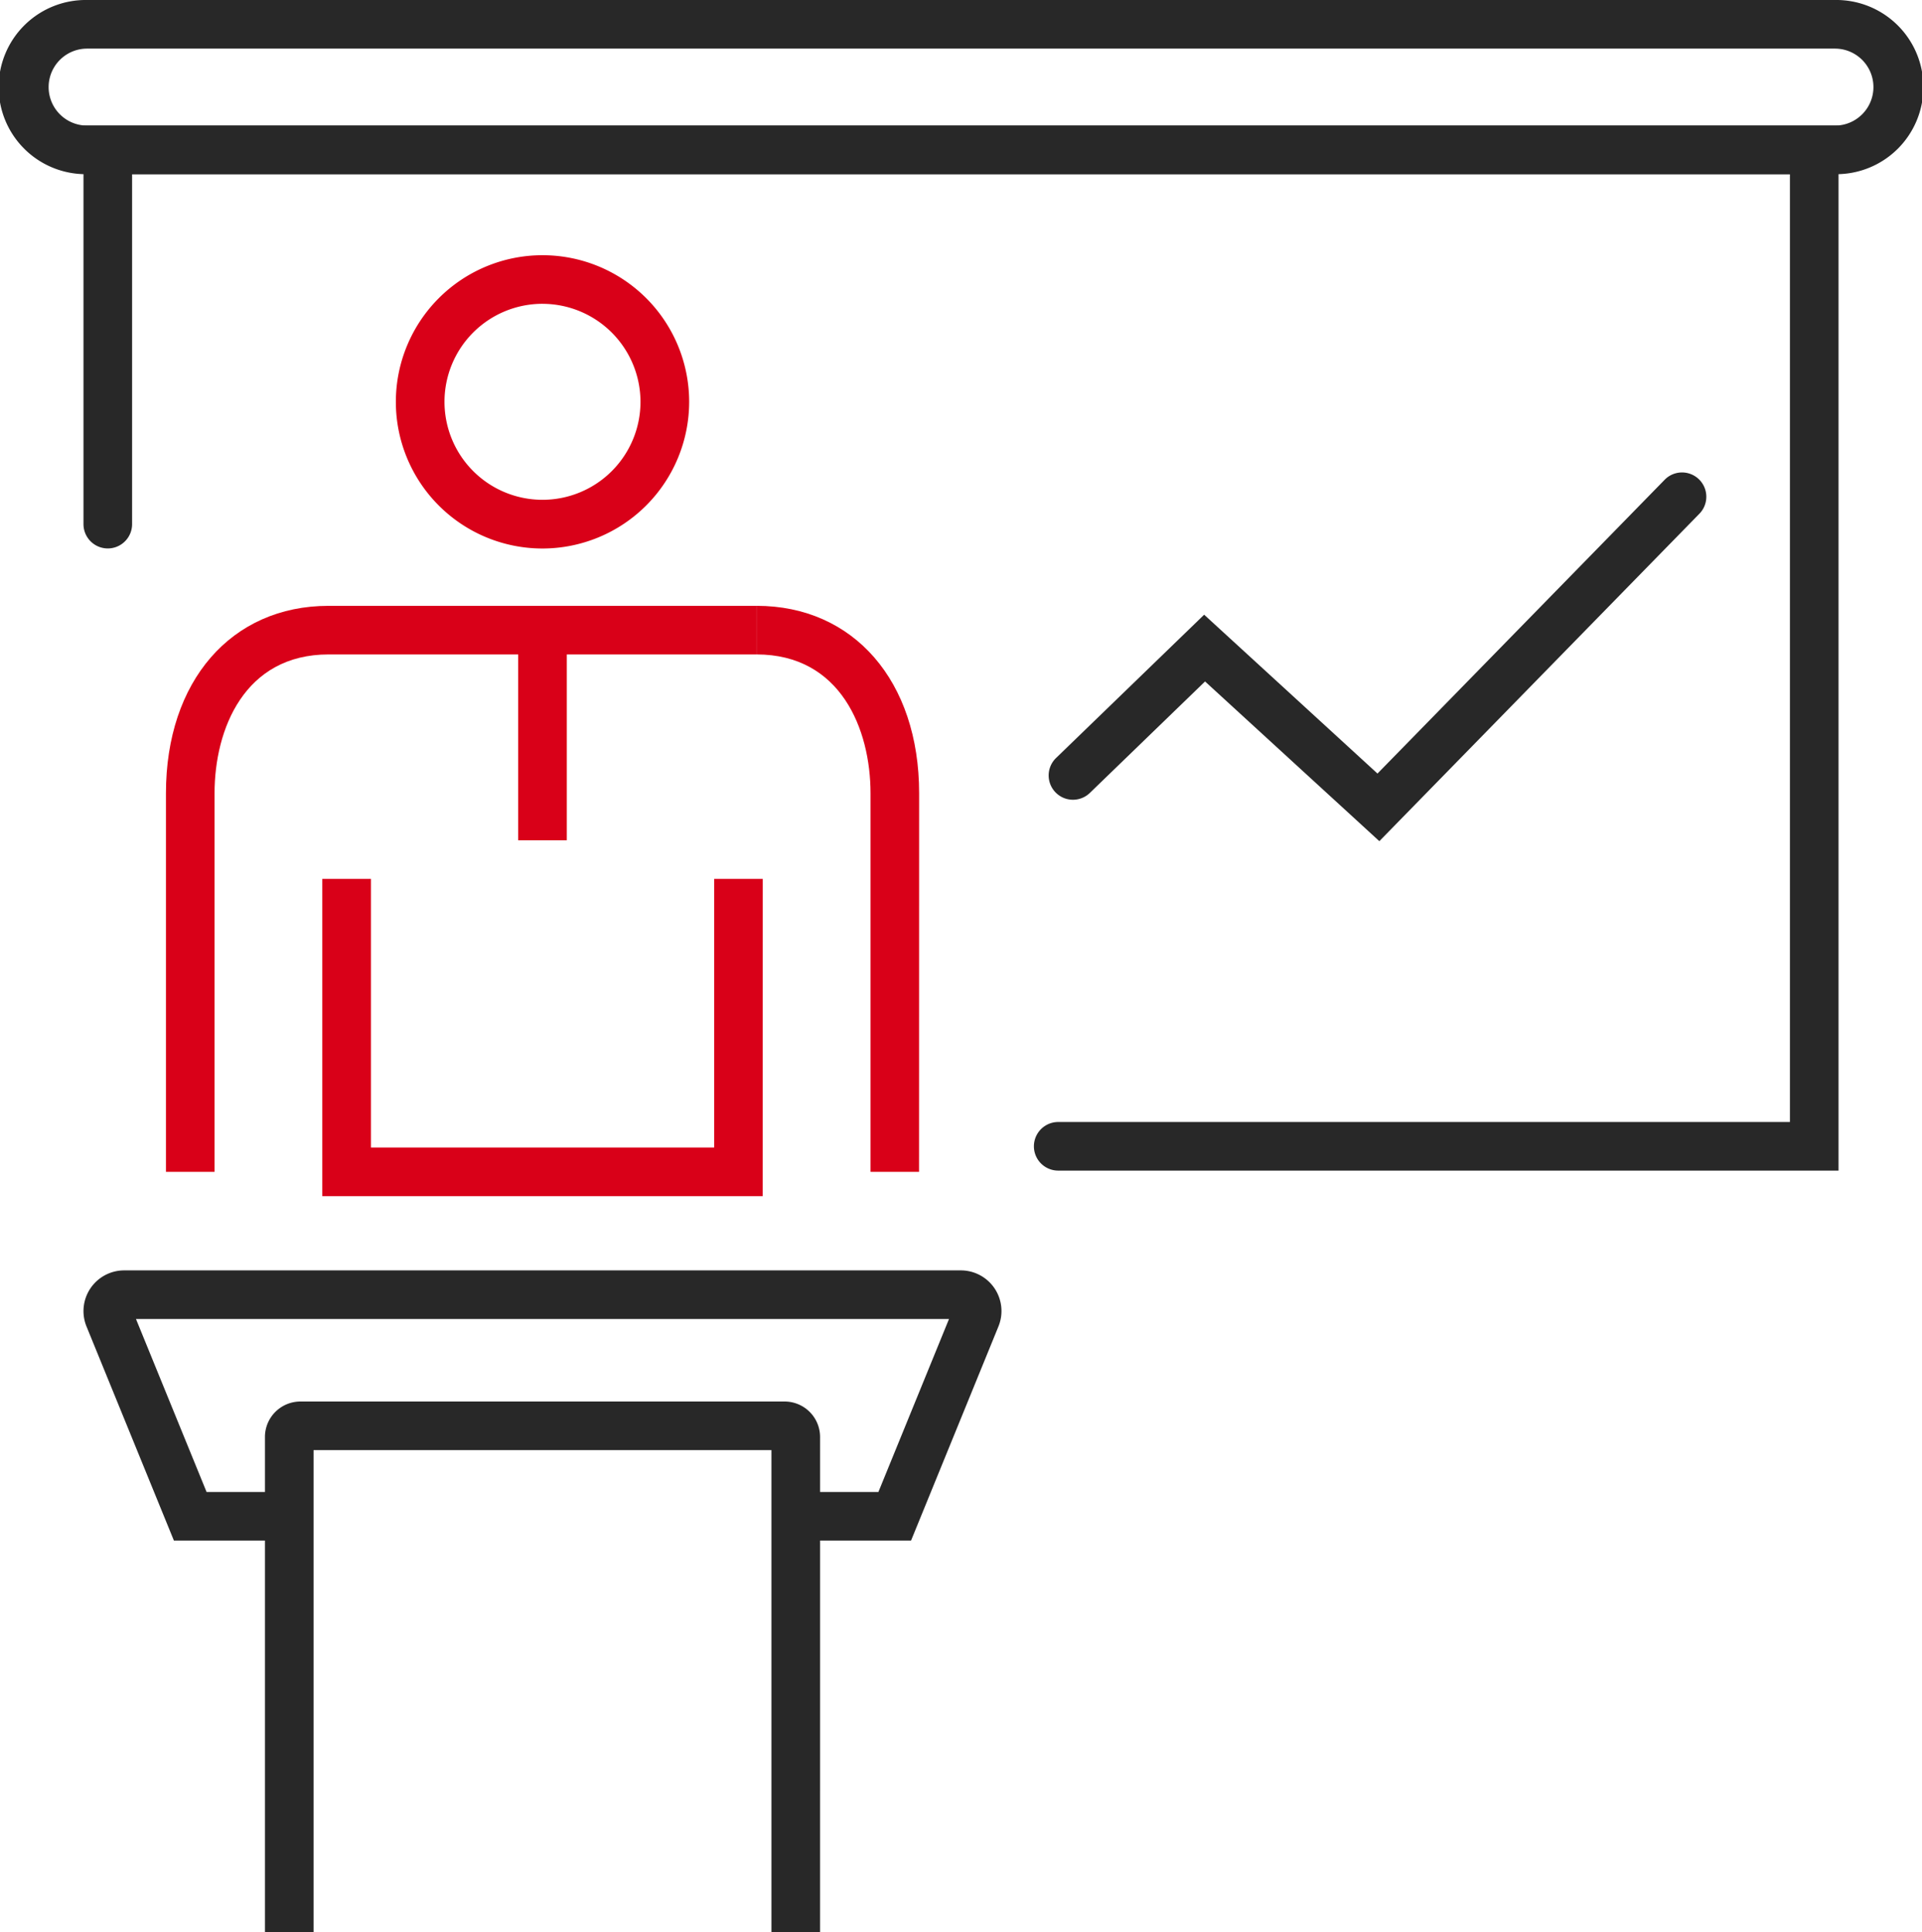
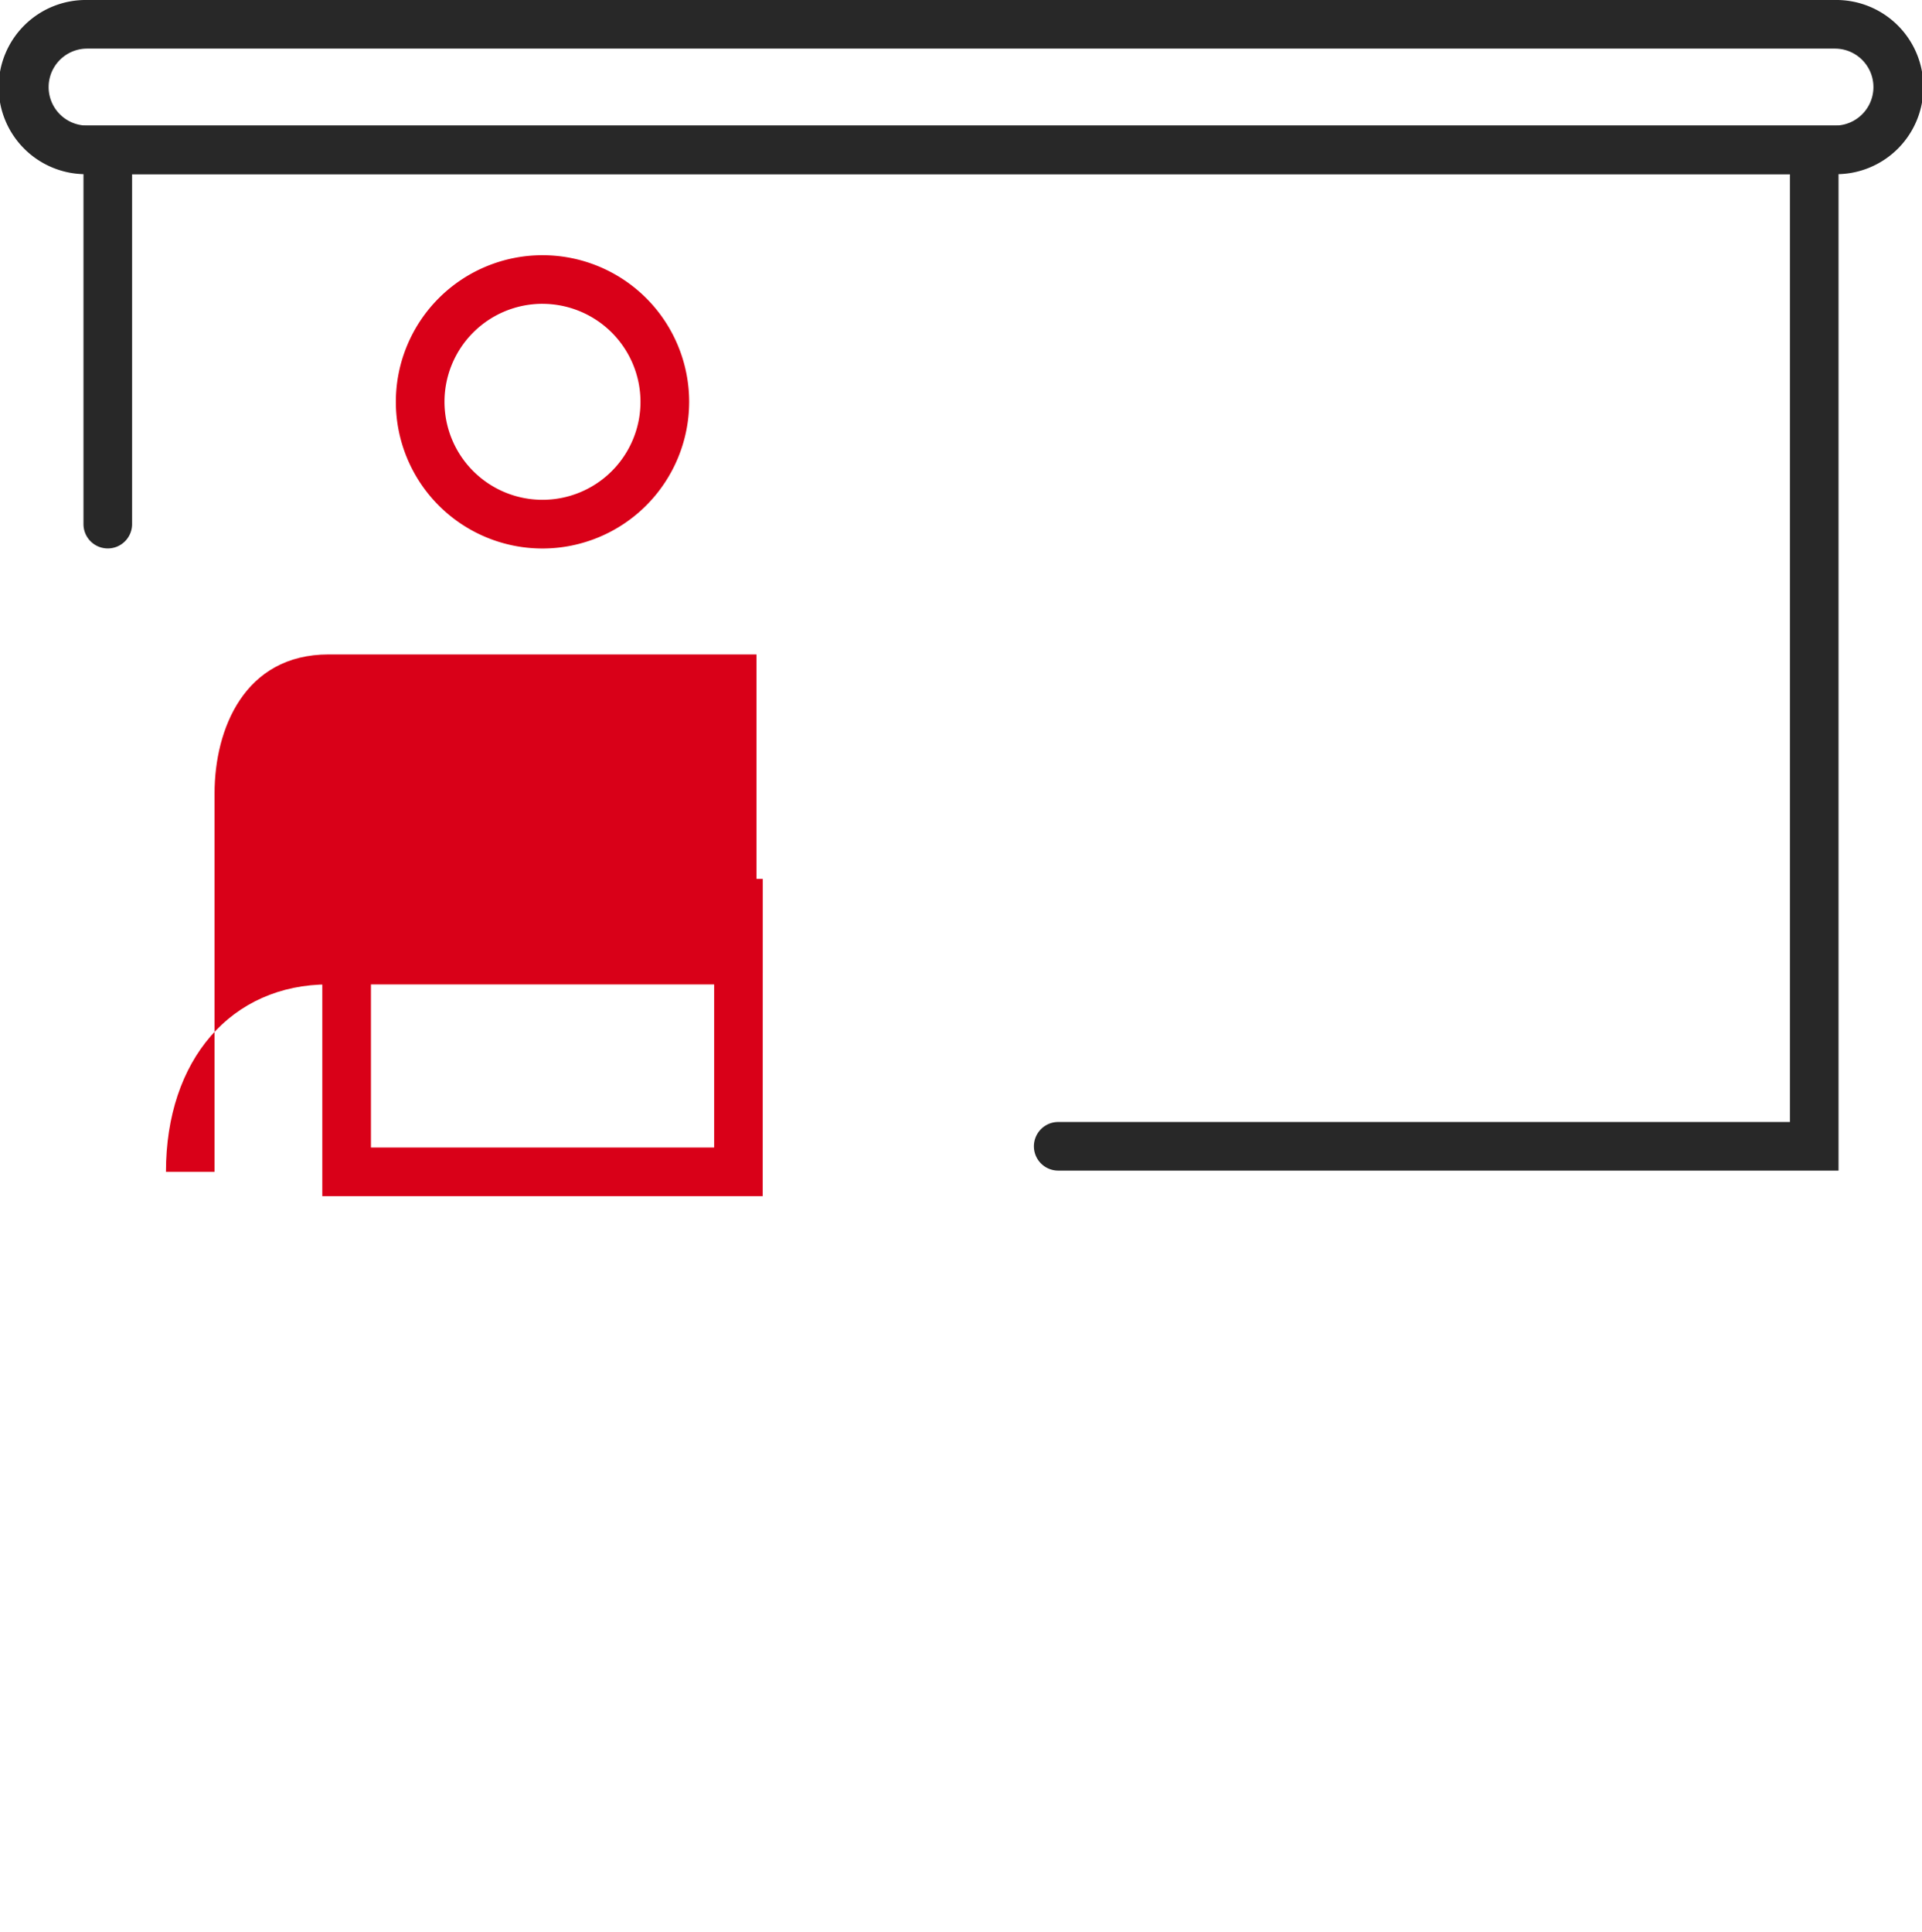
<svg xmlns="http://www.w3.org/2000/svg" width="94.139" height="94.645" viewBox="0 0 94.139 94.645">
  <g id="formation-rs" transform="translate(-63.625 -833.628)">
    <path id="Tracé_6769" data-name="Tracé 6769" d="M95.239,863.745a7.183,7.183,0,1,1,7.184-7.183A7.191,7.191,0,0,1,95.239,863.745Zm0-11.986a4.8,4.8,0,1,0,4.8,4.8A4.807,4.807,0,0,0,95.239,851.76Z" transform="translate(-5.043 -3.251)" fill="#d90018" />
-     <rect id="Rectangle_372" data-name="Rectangle 372" width="2.381" height="10.292" transform="translate(89.006 864.493)" fill="#d90018" />
    <path id="Tracé_6770" data-name="Tracé 6770" d="M105.088,903.411H83.517V887.872H85.9V901.03h16.81V887.872h2.381Z" transform="translate(-4.106 -11.197)" fill="#d90018" />
-     <path id="Tracé_6777" data-name="Tracé 6777" d="M144.545,880.84l-8.537-7.822-5.642,5.459a1.19,1.19,0,0,1-1.655-1.711l7.253-7.018,8.49,7.78,14.092-14.416a1.19,1.19,0,0,1,1.7,1.664Z" transform="translate(-13.36 -6.012)" fill="#282828" />
-     <path id="Tracé_6771" data-name="Tracé 6771" d="M76.248,898.742H73.867V880.2c0-5.492,3.2-9.18,7.963-9.18h20.961V873.4H81.83c-4.12,0-5.582,3.662-5.582,6.8Z" transform="translate(-2.114 -7.718)" fill="#d90018" />
-     <path id="Tracé_6772" data-name="Tracé 6772" d="M118.277,898.742H115.9V880.2c0-3.137-1.462-6.8-5.582-6.8v-2.381c4.762,0,7.963,3.689,7.963,9.18Z" transform="translate(-9.637 -7.718)" fill="#d90018" />
-     <path id="Tracé_6773" data-name="Tracé 6773" d="M109.312,925.269h-5.648v-2.381h4.049l3.458-8.472H71.349l3.458,8.472h4.05v2.381h-5.65l-4.281-10.487a1.994,1.994,0,0,1,1.846-2.747h40.975a1.992,1.992,0,0,1,1.845,2.747Z" transform="translate(-1.064 -16.184)" fill="#282828" />
-     <path id="Tracé_6774" data-name="Tracé 6774" d="M107.166,946.128h-2.381V922.51H82.358v23.618H79.977V921.864a1.737,1.737,0,0,1,1.735-1.735h23.72a1.737,1.737,0,0,1,1.735,1.735Z" transform="translate(-3.375 -17.855)" fill="#282828" />
+     <path id="Tracé_6771" data-name="Tracé 6771" d="M76.248,898.742H73.867c0-5.492,3.2-9.18,7.963-9.18h20.961V873.4H81.83c-4.12,0-5.582,3.662-5.582,6.8Z" transform="translate(-2.114 -7.718)" fill="#d90018" />
    <path id="Tracé_6775" data-name="Tracé 6775" d="M154.74,892.564h-38.22a1.19,1.19,0,0,1,0-2.381h35.839V843.759h-81.2V860.9a1.19,1.19,0,0,1-2.381,0V841.378H154.74Z" transform="translate(-1.064 -1.6)" fill="#282828" />
    <path id="Tracé_6776" data-name="Tracé 6776" d="M153.5,842.159H67.891a4.266,4.266,0,1,1,0-8.531H153.5a4.266,4.266,0,1,1,0,8.531Zm-85.608-6.15a1.885,1.885,0,0,0,0,3.77H153.5a1.885,1.885,0,1,0,0-3.77Z" fill="#282828" />
  </g>
</svg>